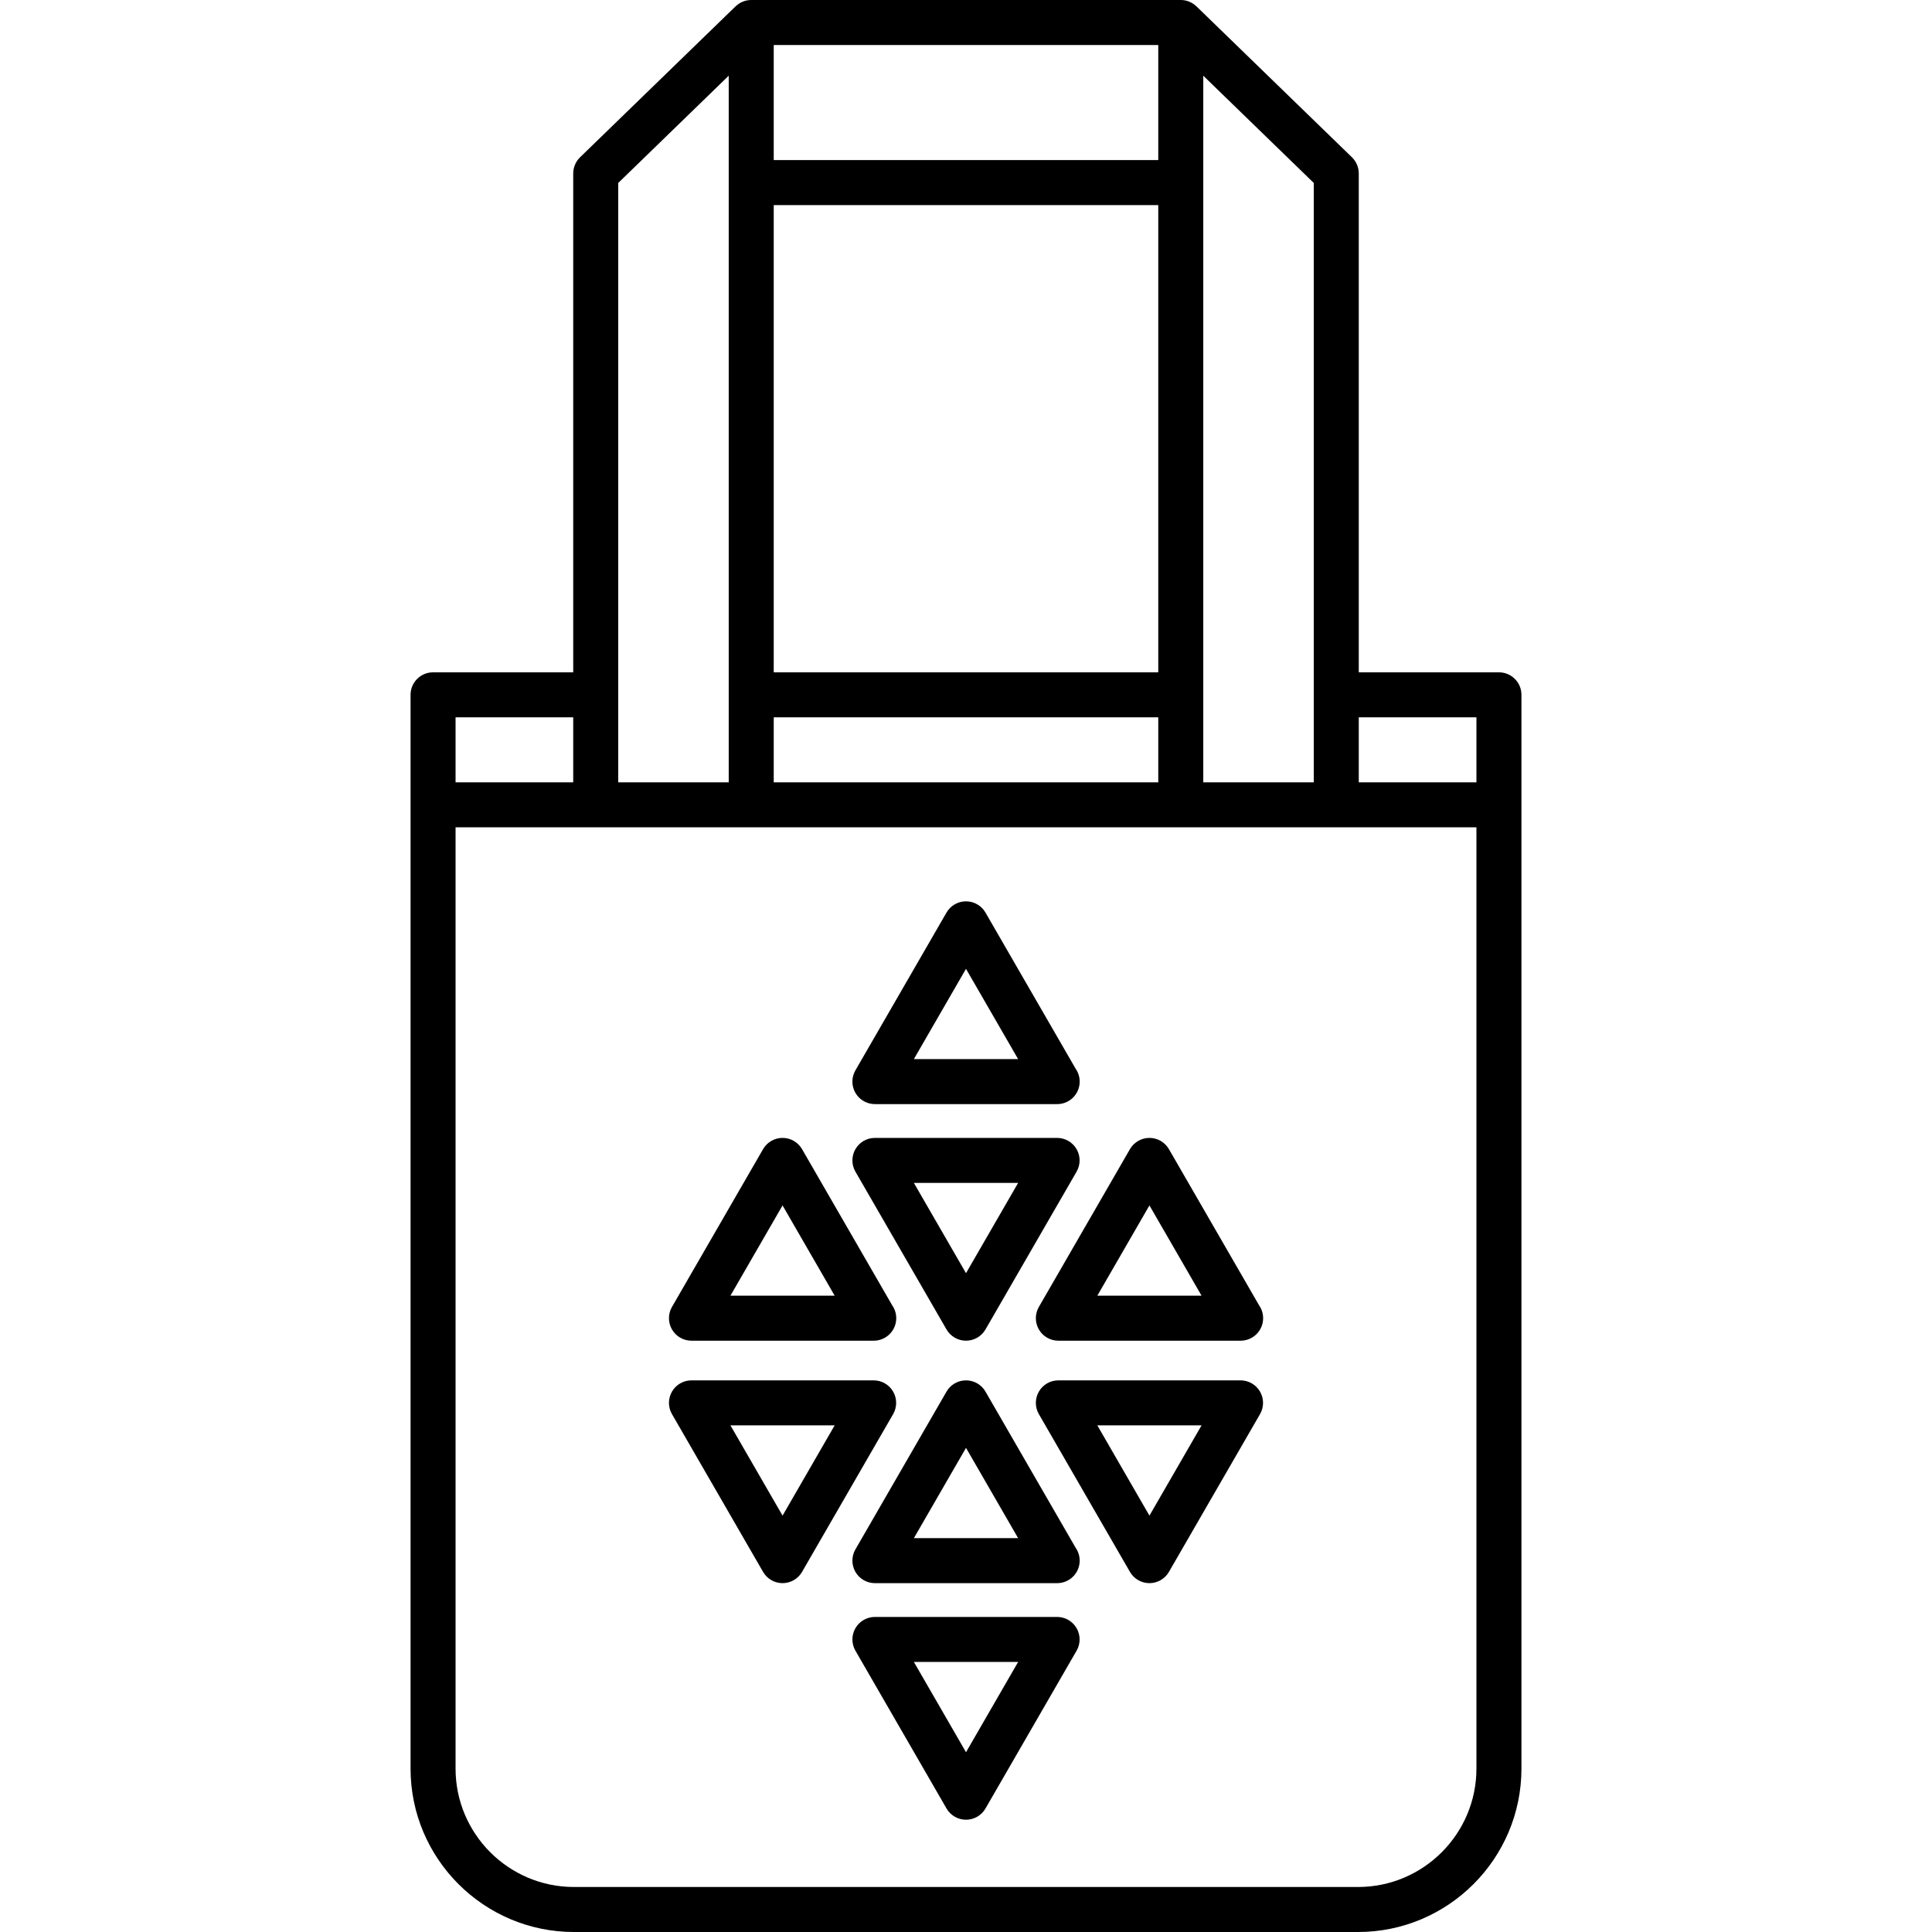
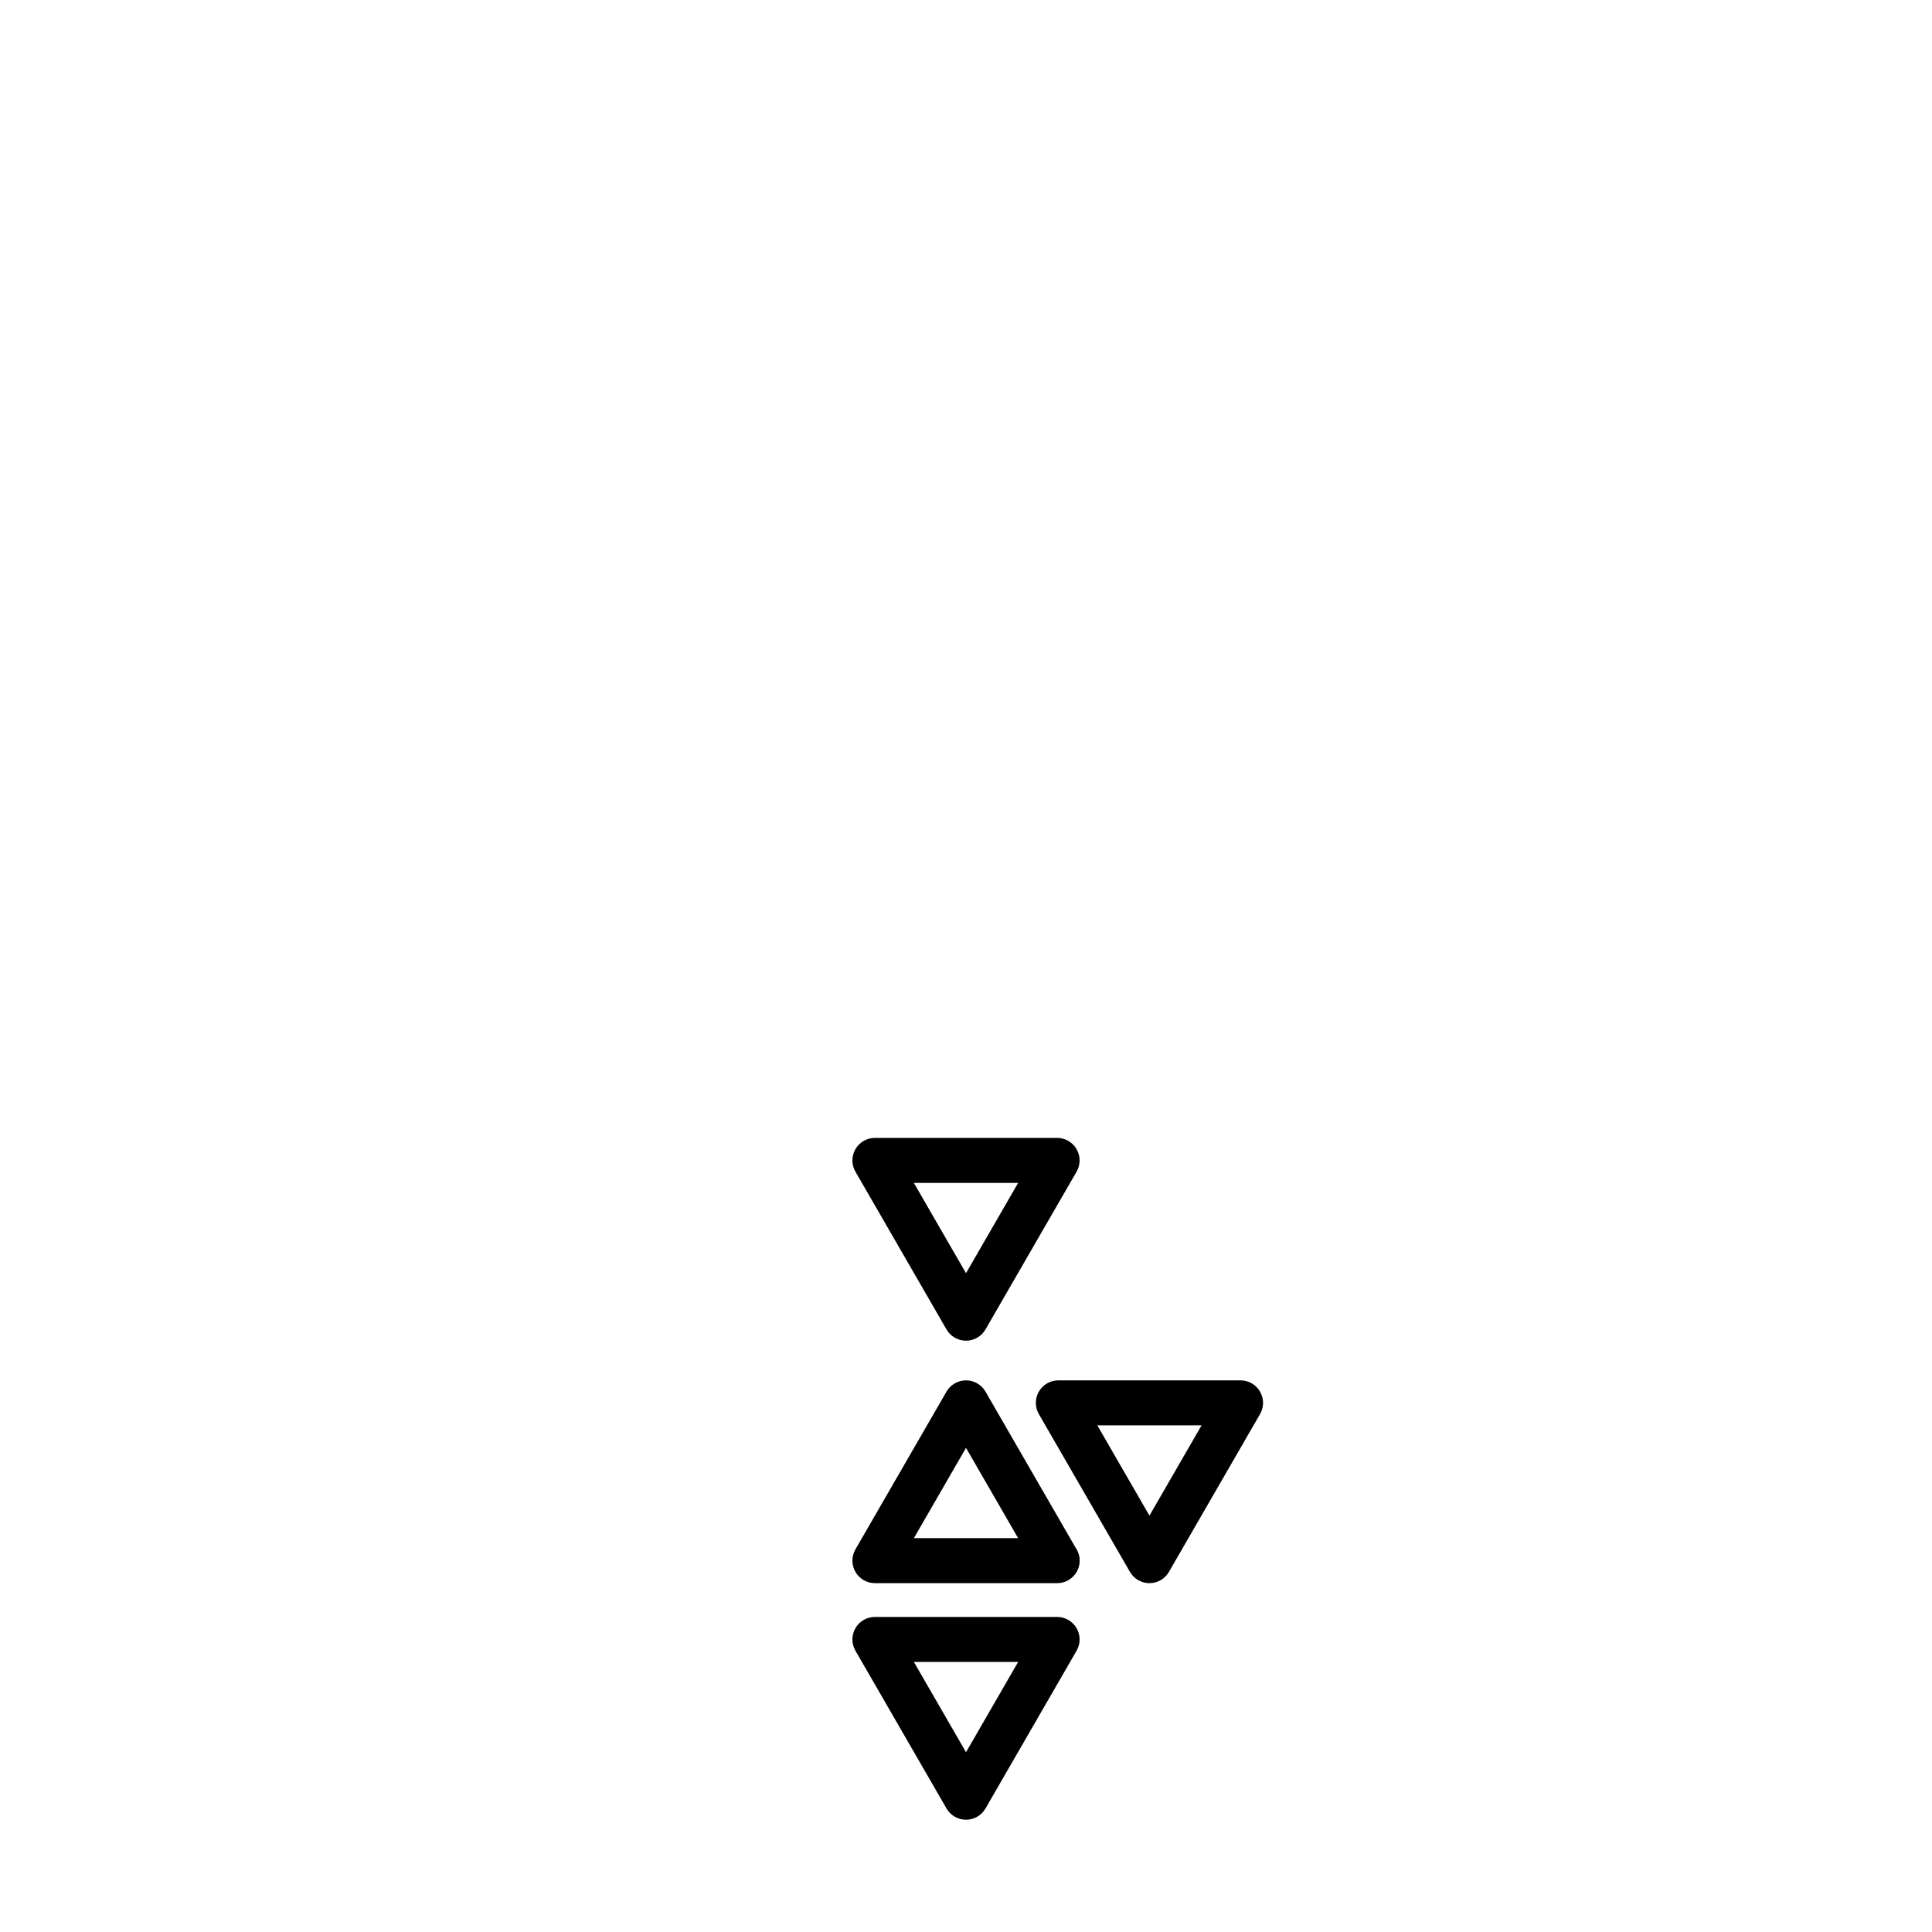
<svg xmlns="http://www.w3.org/2000/svg" version="1.1" x="0px" y="0px" viewBox="0 0 429.257 429.257" style="enable-background:new 0 0 429.257 429.257;" xml:space="preserve">
  <g>
    <g>
      <g>
        <g>
          <g>
-             <path d="M194.129,297.879c-0.008-0.001-0.014-0.001-0.02,0h-40.479c-1.786,0-3.437-0.953-4.33-2.5       c-0.893-1.547-0.893-3.453,0-5l20.24-35.057c0.893-1.547,2.544-2.5,4.33-2.5l0,0c1.787,0,3.437,0.953,4.33,2.5l20.033,34.701       c0.564,0.81,0.896,1.794,0.896,2.856C199.129,295.641,196.891,297.879,194.129,297.879z M162.291,287.879h23.159       l-11.579-20.056L162.291,287.879z" />
-           </g>
+             </g>
          <g>
-             <path d="M275.646,297.879c-0.005,0-0.013,0-0.02,0h-40.479c-1.786,0-3.436-0.953-4.33-2.5c-0.894-1.547-0.894-3.453,0-5       l20.238-35.057c0.893-1.547,2.544-2.5,4.33-2.5c1.786,0,3.437,0.953,4.33,2.5l20.035,34.701       c0.565,0.81,0.895,1.794,0.895,2.856C280.646,295.641,278.408,297.879,275.646,297.879z M243.808,287.879h23.158l-11.58-20.056       L243.808,287.879z" />
-           </g>
+             </g>
        </g>
        <g>
          <path d="M214.628,297.879L214.628,297.879c-1.787,0-3.437-0.953-4.33-2.5l-20.239-35.057c-0.893-1.547-0.893-3.453,0-5      c0.893-1.547,2.544-2.5,4.33-2.5h40.48c1.786,0,3.437,0.953,4.33,2.5c0.894,1.547,0.894,3.453,0,5l-20.24,35.057      C218.065,296.926,216.414,297.879,214.628,297.879z M203.049,262.823l11.579,20.057l11.581-20.057H203.049z" />
        </g>
        <g>
-           <path d="M234.888,245.315c-0.005,0-0.013,0.001-0.02,0h-40.482c-1.786,0-3.437-0.953-4.33-2.5c-0.893-1.547-0.893-3.453,0-5      l20.241-35.056c0.893-1.547,2.544-2.5,4.33-2.5l0,0c1.787,0,3.437,0.953,4.33,2.5l20.036,34.7      c0.564,0.81,0.895,1.794,0.895,2.856C239.888,243.076,237.65,245.315,234.888,245.315z M203.047,235.315h23.161l-11.581-20.057      L203.047,235.315z" />
-         </g>
+           </g>
      </g>
      <g>
        <g>
          <g>
            <path d="M255.386,351.748L255.386,351.748c-1.786,0-3.438-0.953-4.33-2.5l-20.238-35.056c-0.894-1.547-0.894-3.453,0-5       c0.894-1.547,2.544-2.5,4.33-2.5h40.479c1.786,0,3.437,0.953,4.33,2.5c0.894,1.547,0.894,3.453,0,5l-20.24,35.056       C258.823,350.794,257.172,351.748,255.386,351.748z M243.808,316.692l11.578,20.056l11.58-20.056H243.808z" />
          </g>
          <g>
-             <path d="M173.871,351.748c-1.786,0-3.437-0.953-4.33-2.5l-20.24-35.056c-0.893-1.547-0.893-3.453,0-5       c0.893-1.547,2.544-2.5,4.33-2.5h40.479c1.786,0,3.437,0.953,4.33,2.5c0.893,1.547,0.893,3.453,0,5l-20.238,35.056       C177.308,350.794,175.658,351.748,173.871,351.748z M162.291,316.692l11.58,20.056l11.578-20.056H162.291z" />
-           </g>
+             </g>
        </g>
        <g>
          <path d="M234.888,351.748c-0.005,0-0.013,0-0.02,0h-40.48c-1.786,0-3.437-0.953-4.33-2.5c-0.893-1.547-0.893-3.453,0-5      l20.241-35.056c0.893-1.547,2.544-2.5,4.33-2.5l0,0c1.787,0,3.437,0.953,4.331,2.5l20.033,34.7      c0.564,0.81,0.895,1.794,0.895,2.856C239.888,349.509,237.65,351.748,234.888,351.748z M203.049,341.748h23.159l-11.579-20.056      L203.049,341.748z" />
        </g>
        <g>
          <path d="M214.63,404.312c-1.786,0-3.437-0.953-4.33-2.5l-20.241-35.056c-0.893-1.547-0.893-3.453,0-5      c0.893-1.547,2.544-2.5,4.33-2.5h40.482c1.786,0,3.436,0.953,4.33,2.5c0.894,1.547,0.894,3.453,0,5l-20.241,35.056      C218.067,403.359,216.416,404.312,214.63,404.312z M203.049,369.256l11.581,20.057l11.581-20.057H203.049z" />
        </g>
      </g>
    </g>
-     <path d="M333.039,149.378h-31.143V38.534c0-1.352-0.548-2.646-1.518-3.588L265.83,1.412l-0.007,0.003   C264.922,0.543,263.7,0,262.347,0H166.91c-1.352,0-2.575,0.543-3.475,1.415l-0.007-0.003l-34.549,33.534   c-0.97,0.942-1.518,2.236-1.518,3.588v110.844H96.219c-2.761,0-5,2.239-5,5v238.574c0,20.019,16.287,36.306,36.306,36.306h174.207   c20.02,0,36.307-16.287,36.307-36.306V154.378C338.039,151.617,335.8,149.378,333.039,149.378z M328.039,159.378v14.44h-26.143   v-14.44H328.039z M267.347,16.821l24.549,23.828v133.169h-24.549V16.821z M171.91,10h85.437v25.566H171.91V10z M171.91,45.566   h85.437v103.812H171.91V45.566z M171.91,159.378h85.437v14.44H171.91V159.378z M137.361,40.648l24.549-23.828v156.997h-24.549   V40.648z M127.361,159.378v14.44h-26.143v-14.44H127.361z M301.732,419.257H127.524c-14.505,0-26.306-11.801-26.306-26.306V183.818   h226.82v209.134C328.039,407.457,316.238,419.257,301.732,419.257z" />
  </g>
</svg>